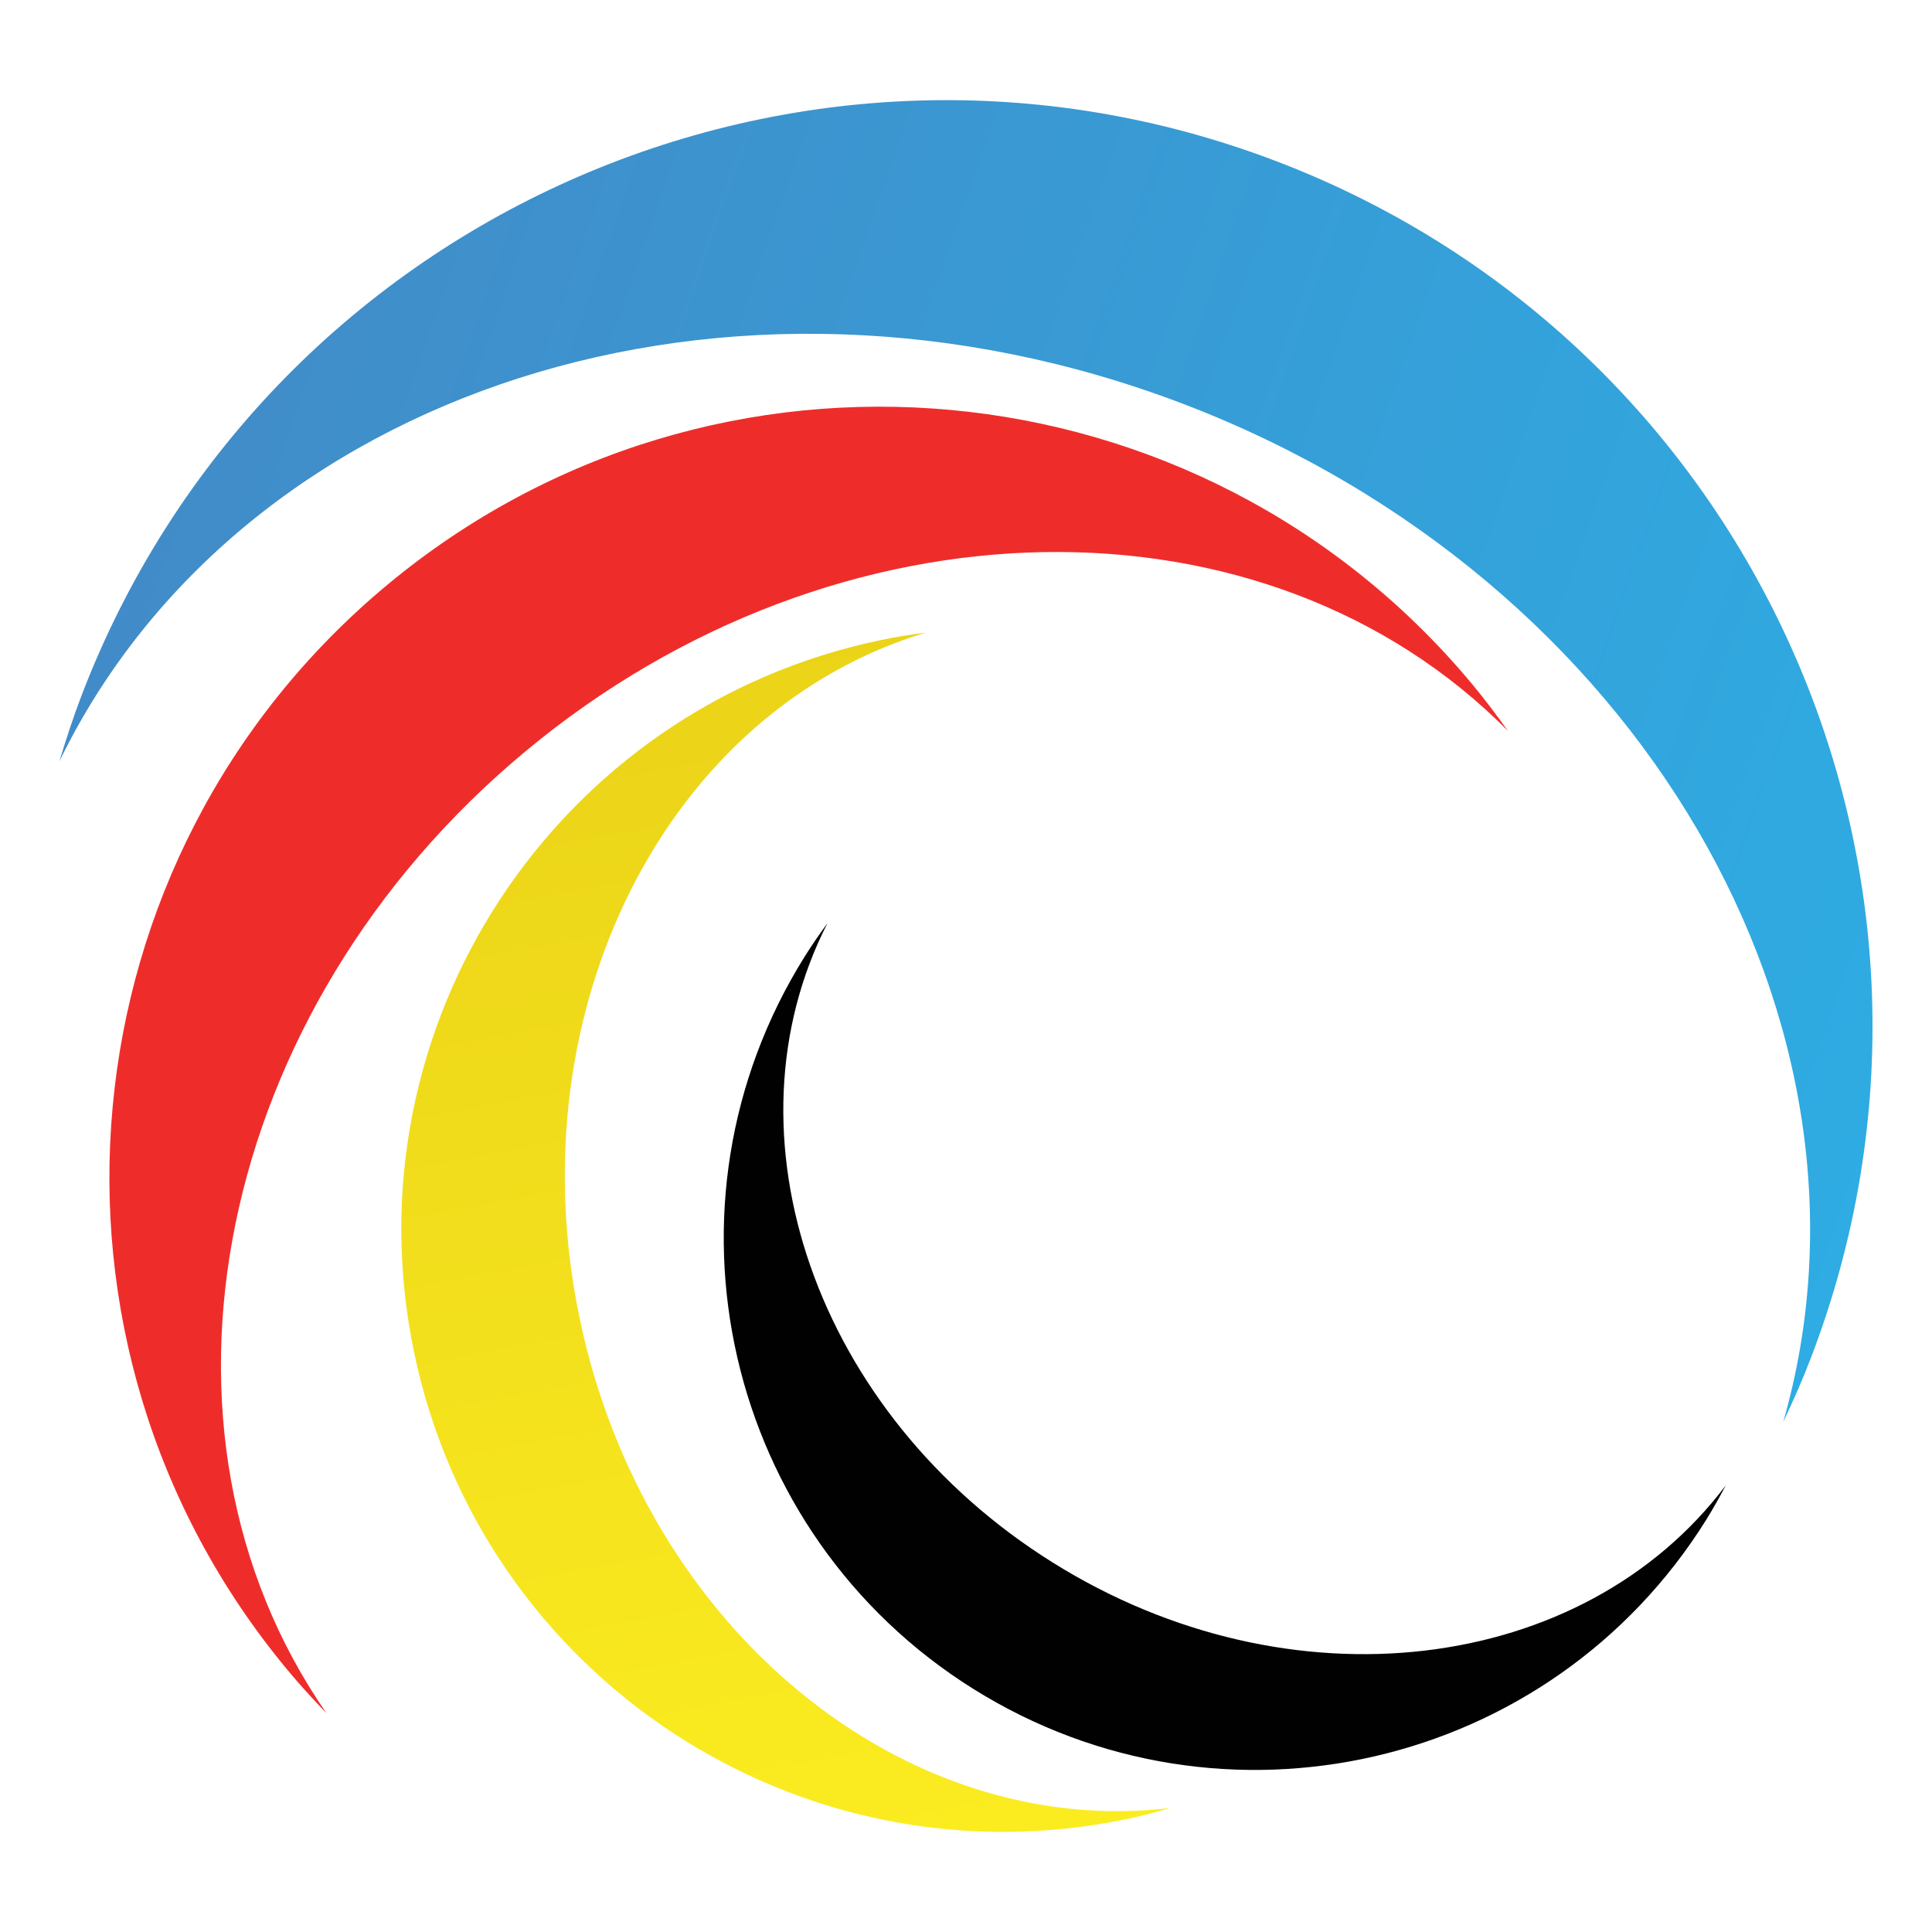
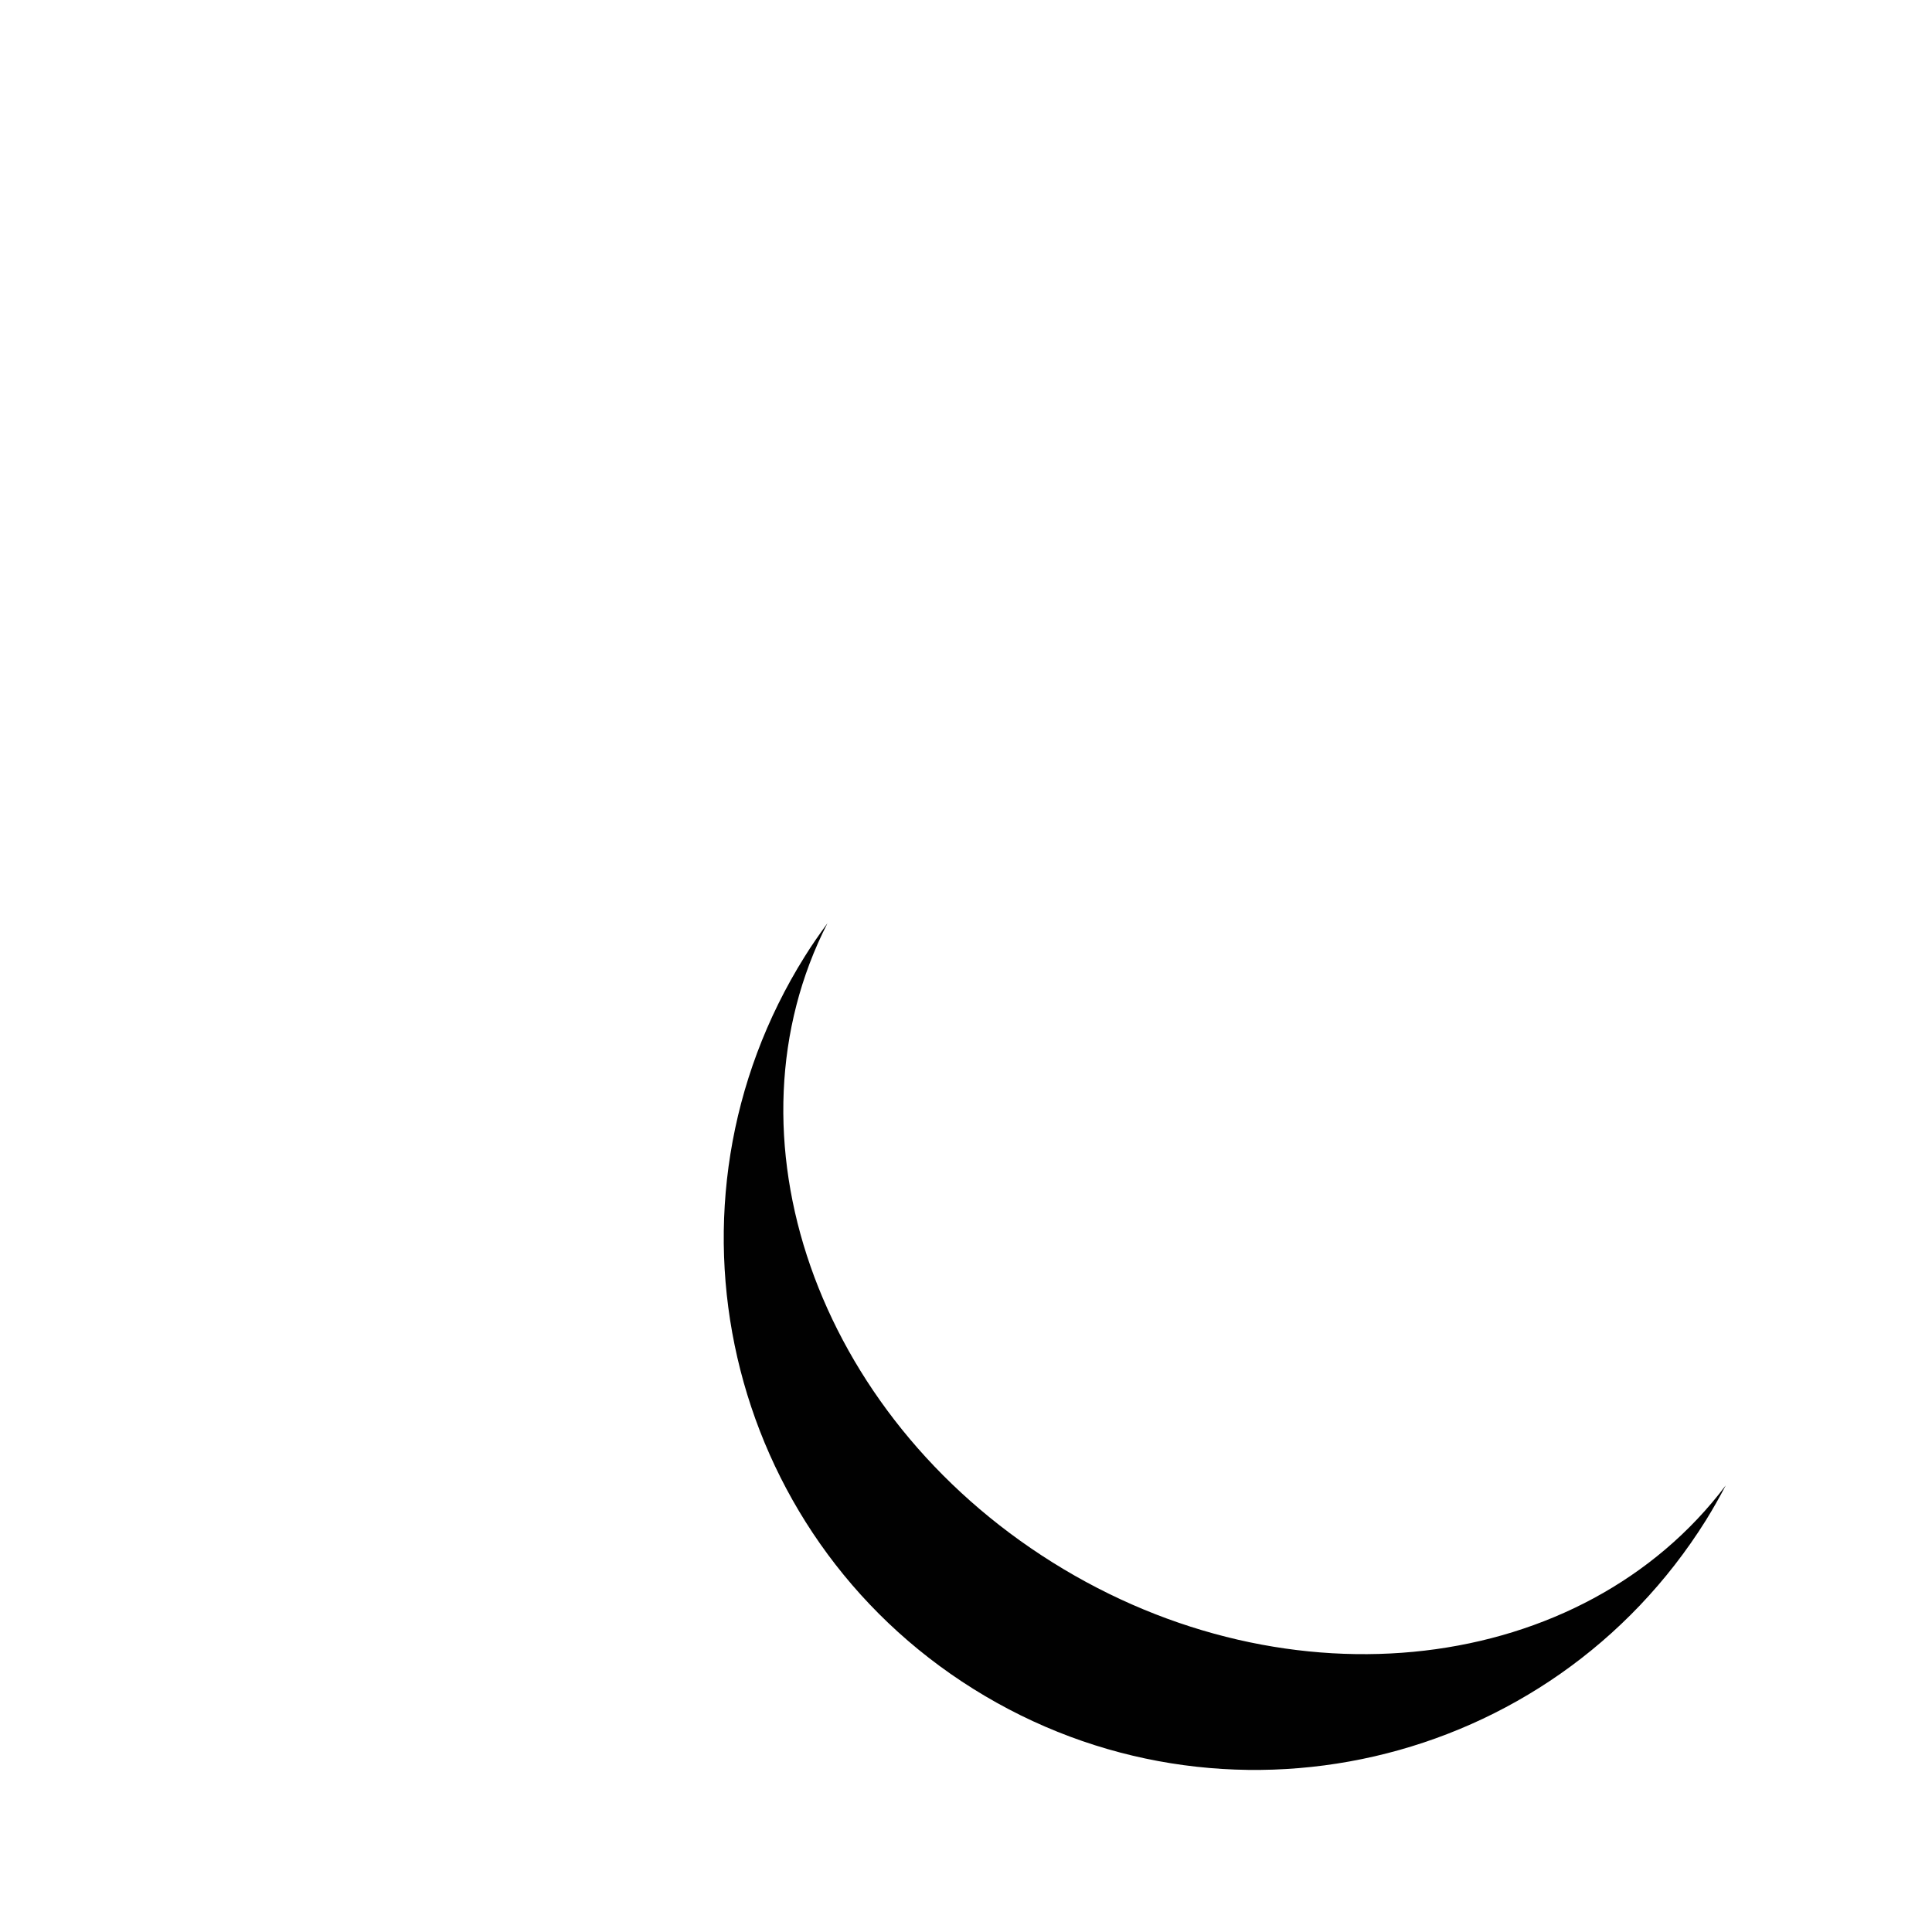
<svg xmlns="http://www.w3.org/2000/svg" version="1.1" id="Calque_1" x="0px" y="0px" width="32px" height="32px" viewBox="0 0 32 32" enable-background="new 0 0 32 32" xml:space="preserve">
  <linearGradient id="SVGID_1_" gradientUnits="userSpaceOnUse" x1="-116.634" y1="-164.917" x2="-90.284" y2="-181.582" gradientTransform="matrix(0.622 0.783 -0.783 0.622 -53.469 199.249)">
    <stop offset="0.015" style="stop-color:#418CC8" />
    <stop offset="1" style="stop-color:#2EACE3" />
  </linearGradient>
-   <path fill="url(#SVGID_1_)" d="M19.622,6.699c7.545,2.892,11.799,10.276,9.914,16.853c0.164-0.348,0.32-0.699,0.459-1.063  c3.031-7.91-0.922-16.779-8.832-19.81C13.254-0.353,4.385,3.602,1.354,11.511c-0.14,0.364-0.259,0.731-0.37,1.098  C3.977,6.457,12.077,3.808,19.622,6.699z" />
-   <path fill="#EE2D2B" d="M8.706,12.442c5.171-4.299,12.264-4.382,16.27-0.336c-0.186-0.26-0.379-0.517-0.586-0.767  c-4.506-5.42-12.555-6.16-17.974-1.653C0.995,14.193,0.255,22.241,4.762,27.66c0.207,0.251,0.424,0.485,0.646,0.716  C2.161,23.7,3.536,16.741,8.706,12.442z" />
  <linearGradient id="SVGID_2_" gradientUnits="userSpaceOnUse" x1="-108.152" y1="-167.118" x2="-88.639" y2="-156.863" gradientTransform="matrix(0.622 0.783 -0.783 0.622 -53.469 199.249)">
    <stop offset="0.015" style="stop-color:#EBD318" />
    <stop offset="1" style="stop-color:#FCEE21" />
  </linearGradient>
-   <path fill="url(#SVGID_2_)" d="M9.599,21.826c-1.07-5.144,1.475-10.069,5.737-11.348c-0.248,0.032-0.496,0.07-0.744,0.123  c-5.393,1.122-8.856,6.402-7.734,11.795c1.121,5.394,6.402,8.857,11.796,7.735c0.248-0.052,0.49-0.114,0.73-0.185  C14.965,30.473,10.668,26.973,9.599,21.826z" />
  <path fill="#010101" d="M17.433,25.878c-3.932-2.46-5.515-7.089-3.728-10.586c-0.13,0.178-0.257,0.359-0.375,0.549  C10.75,19.962,12,25.395,16.122,27.974s9.553,1.329,12.133-2.793c0.117-0.189,0.227-0.383,0.328-0.577  C26.22,27.739,21.364,28.339,17.433,25.878z" />
</svg>